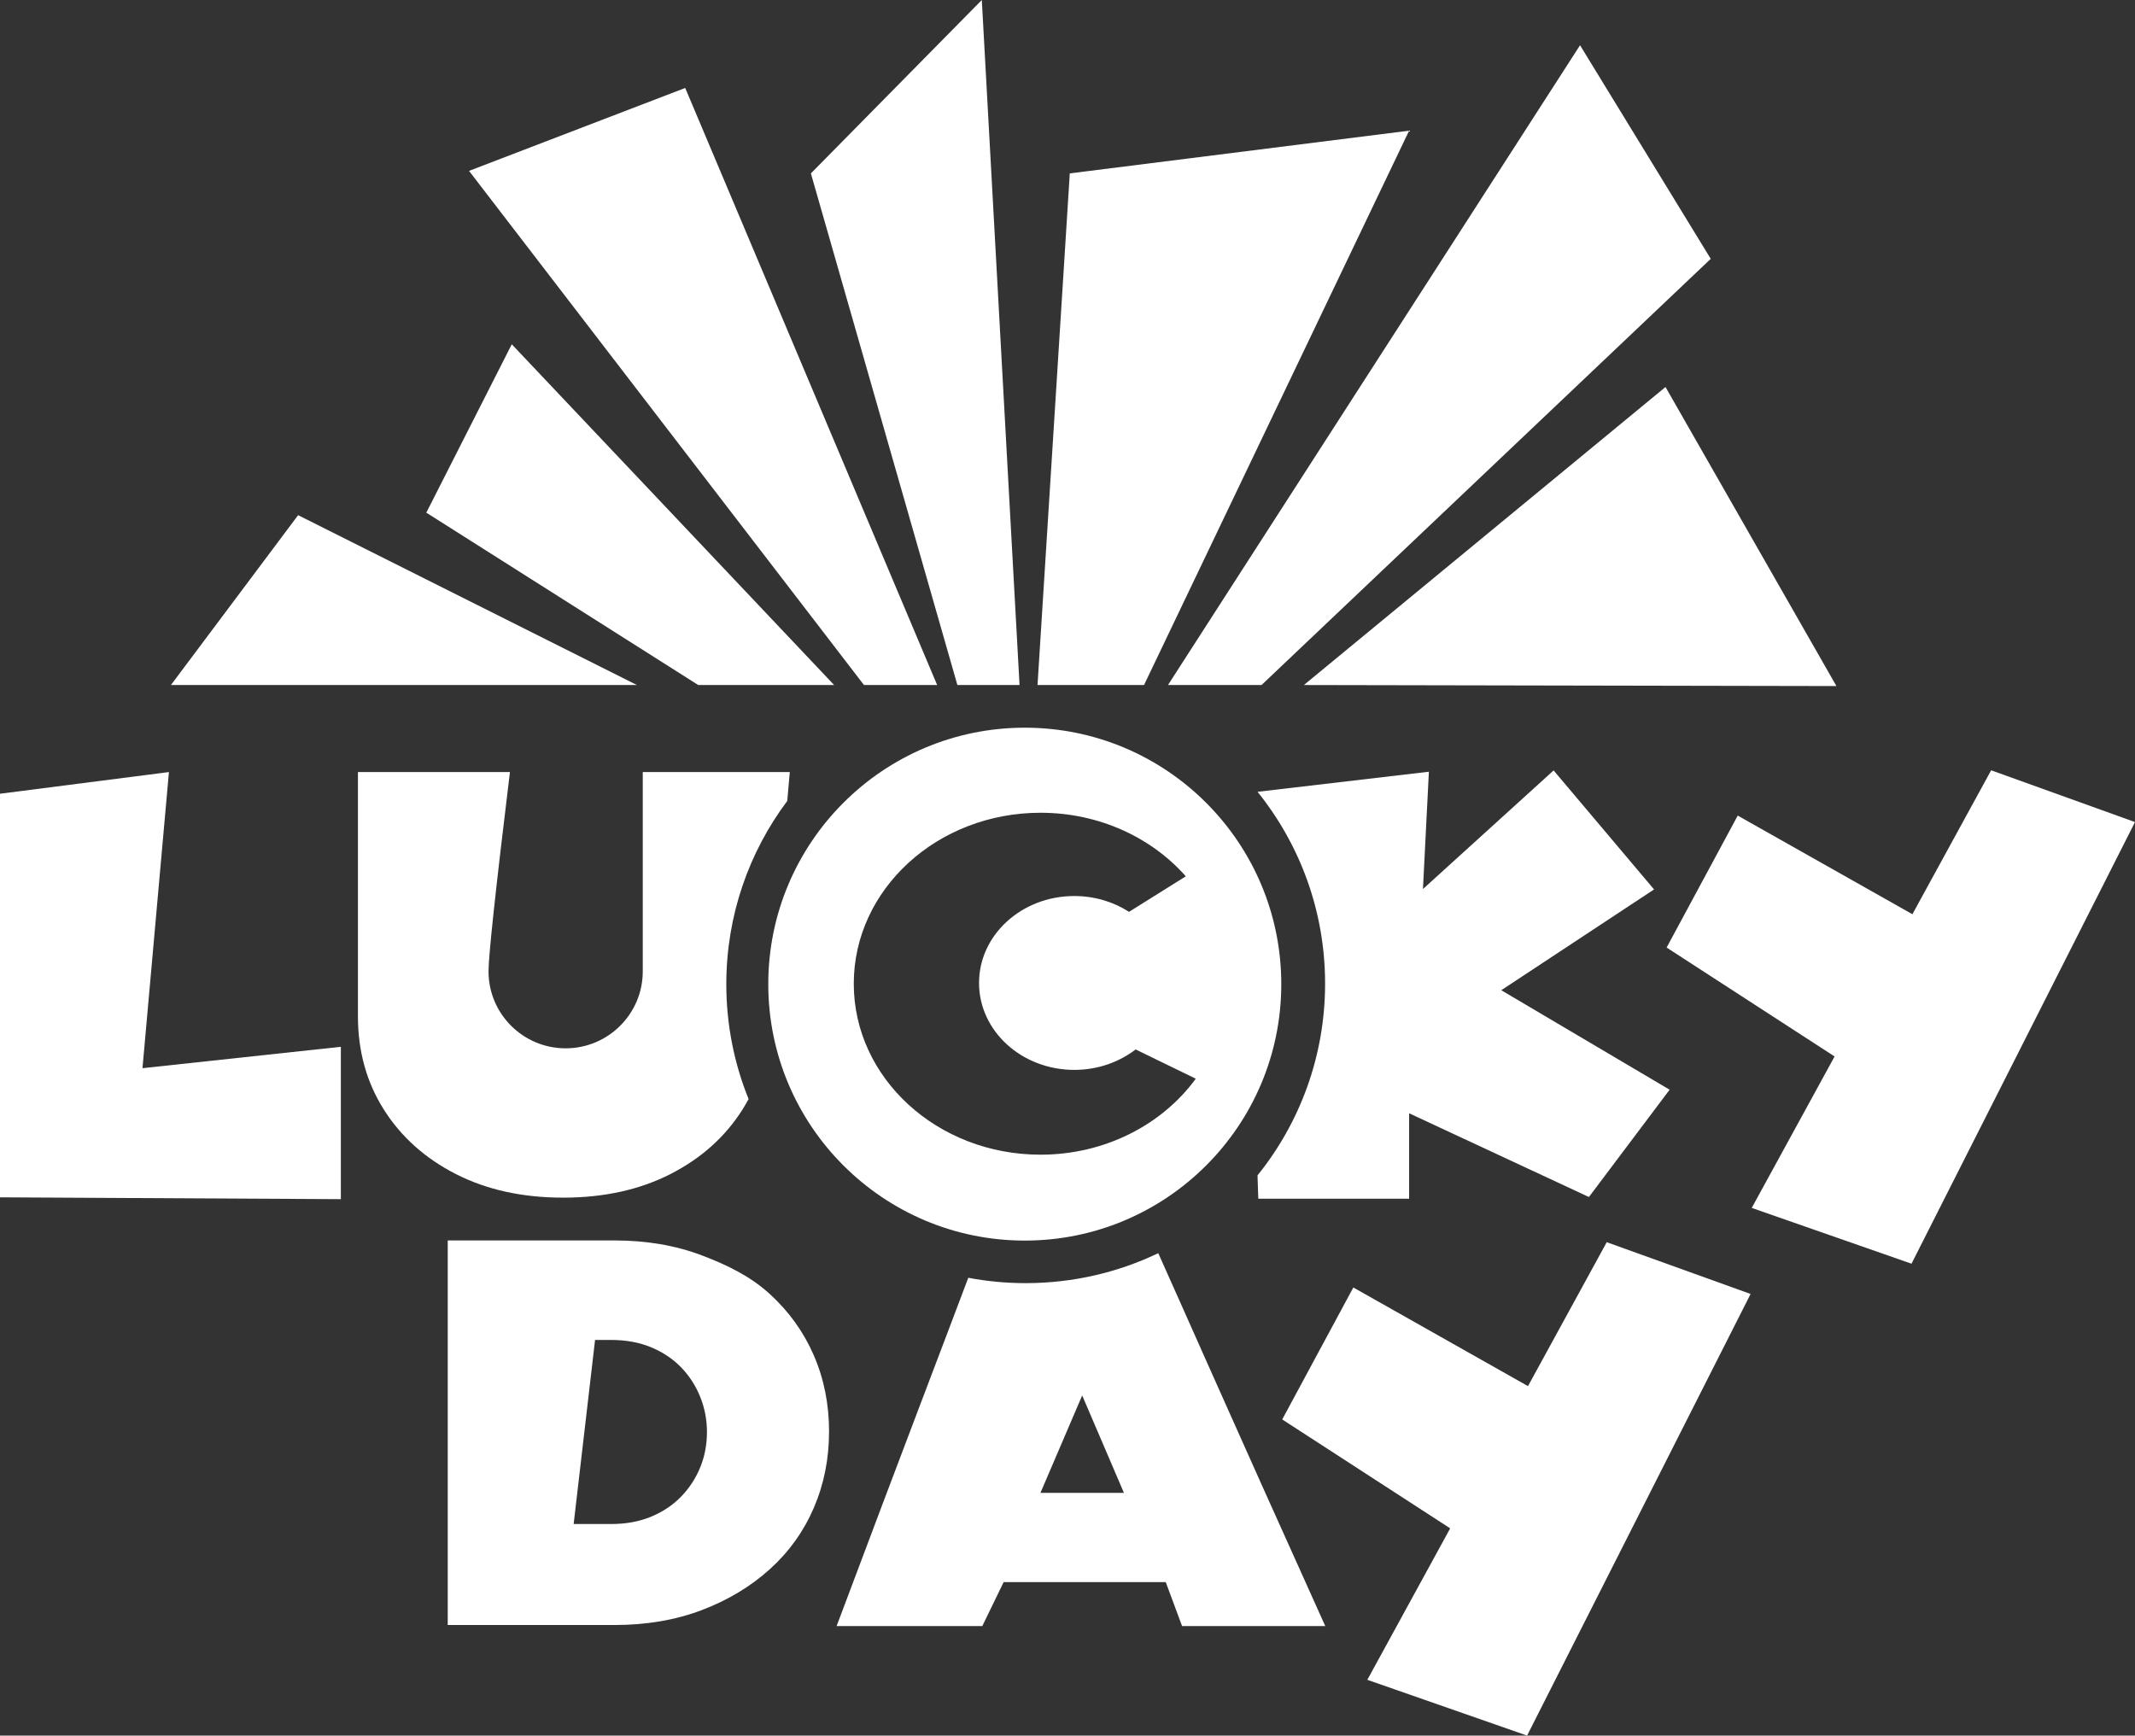
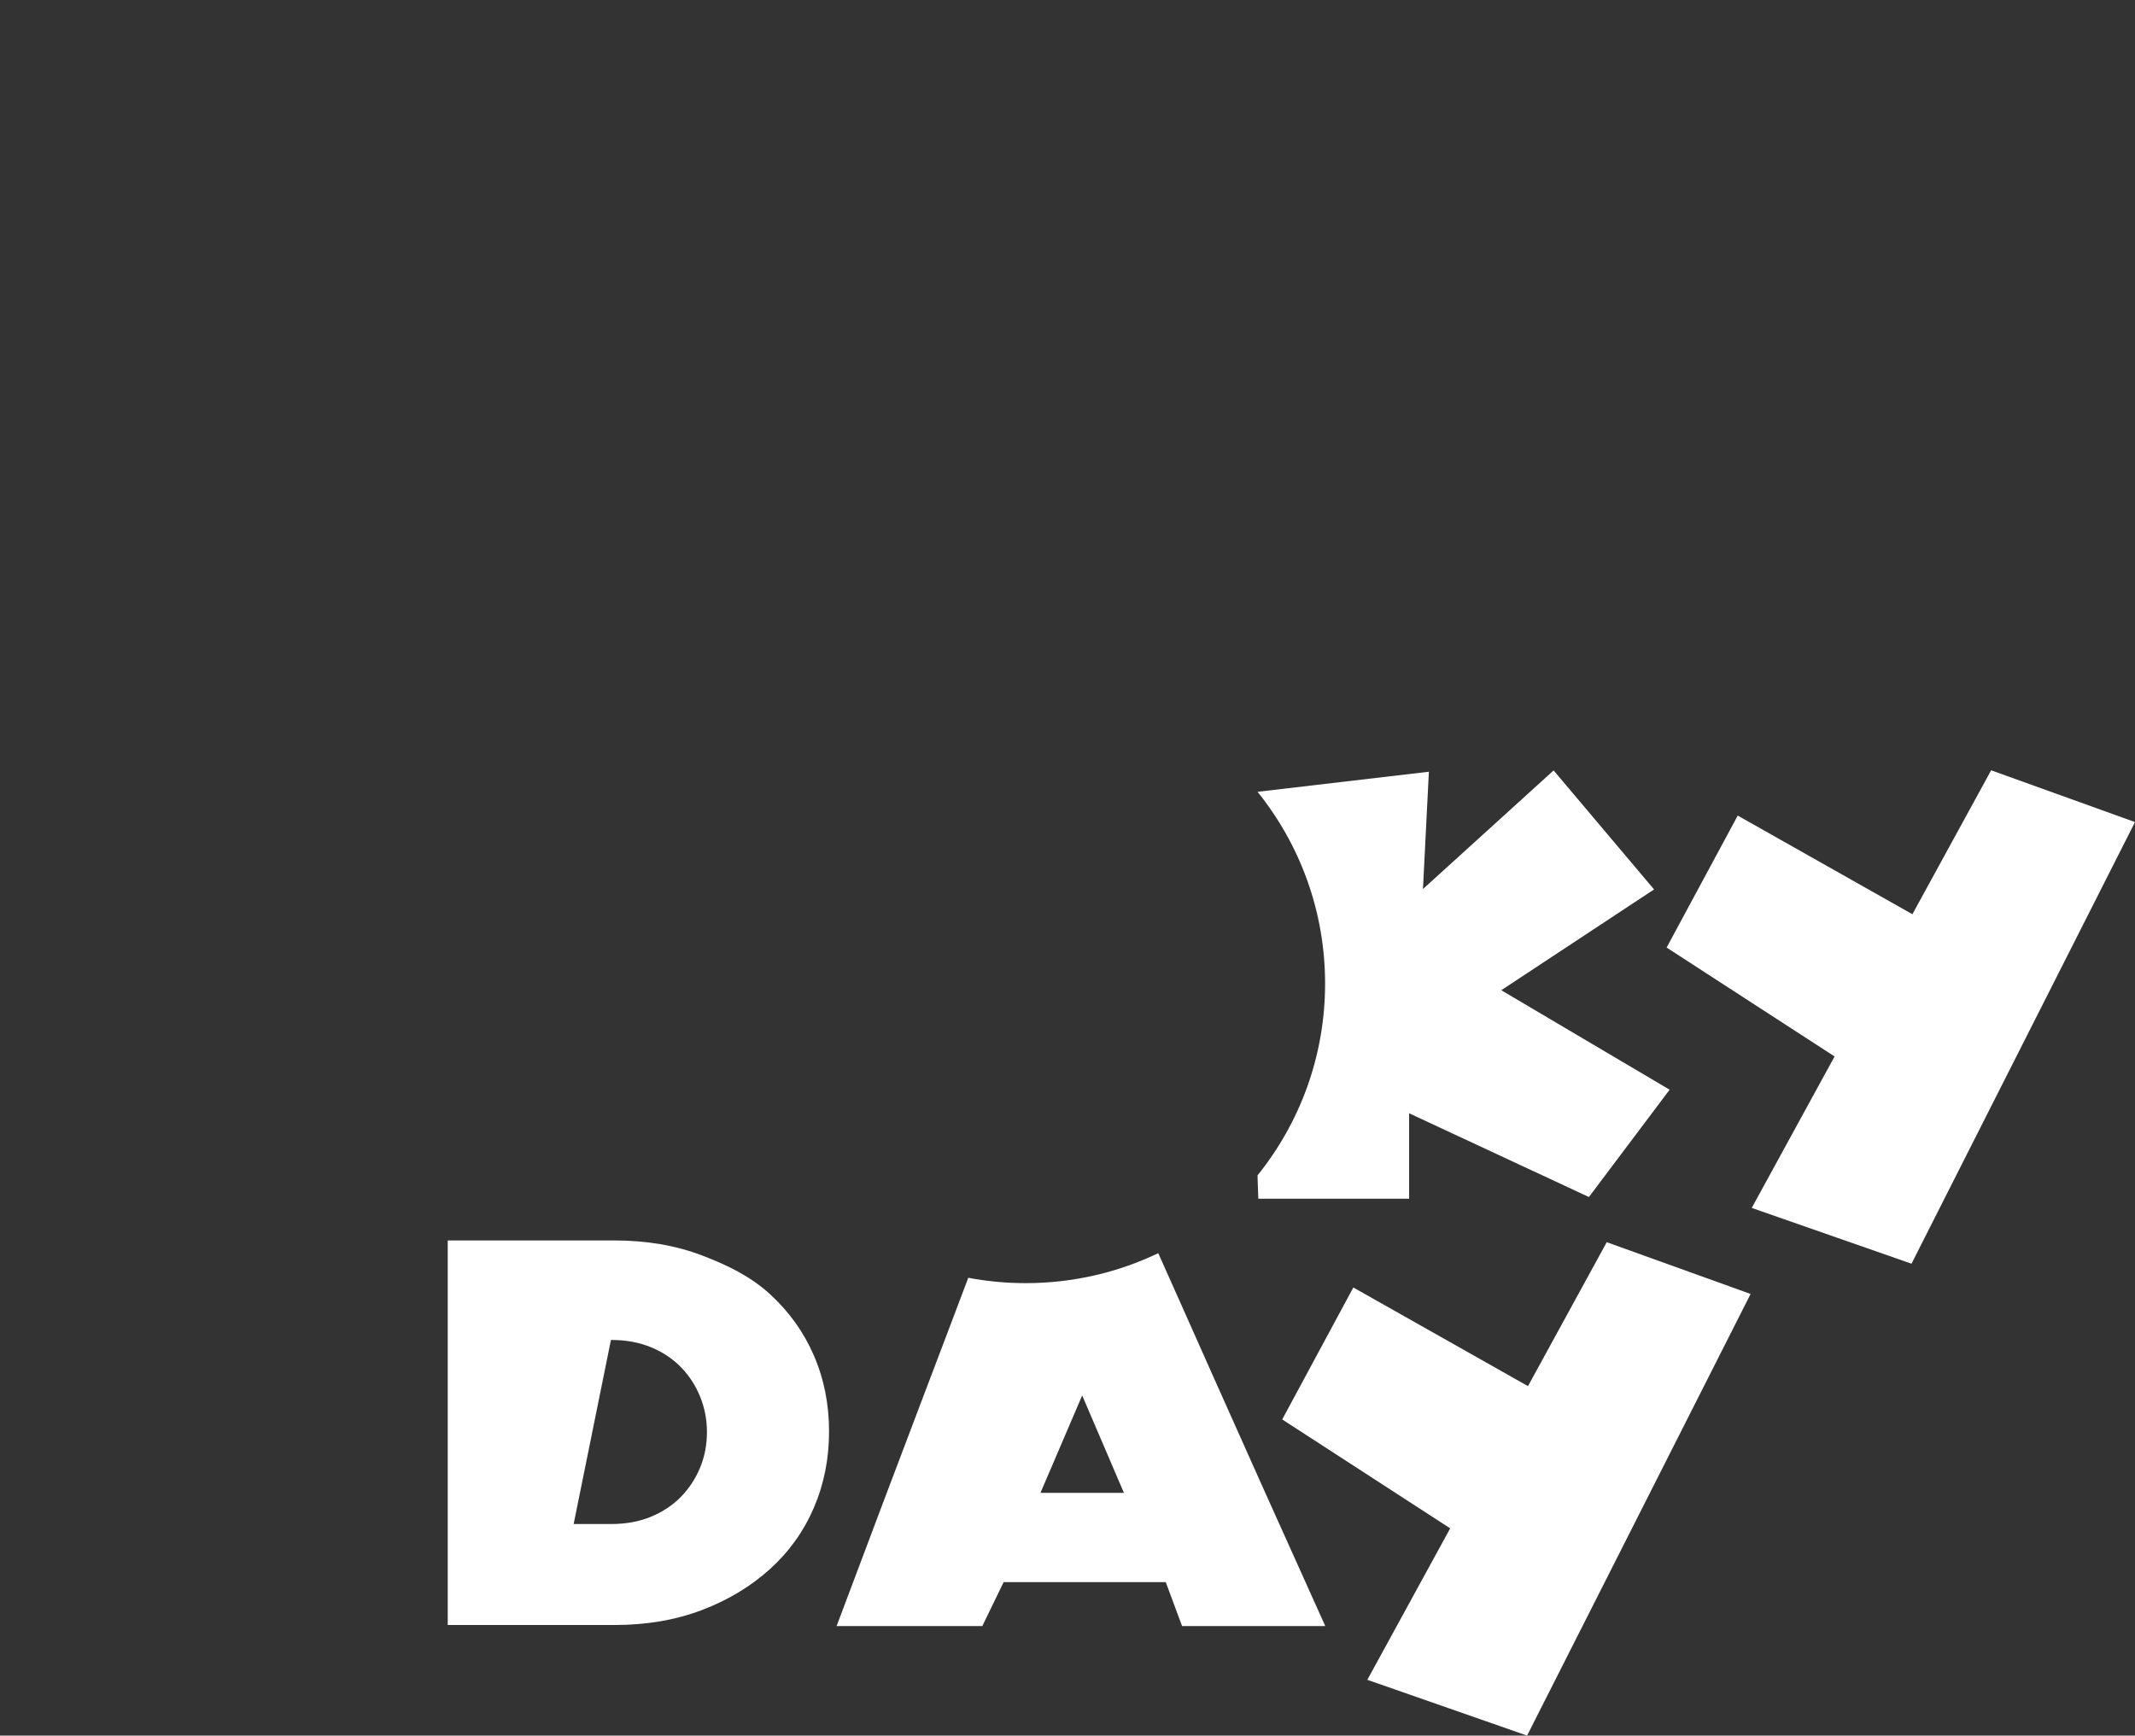
<svg xmlns="http://www.w3.org/2000/svg" width="1230px" height="1000px" viewBox="0 0 1230 1000" version="1.1">
  <rect x="0" y="0" width="1230" height="1000" fill="#333333" stroke="none" />
  <title>lucky day-logo-EN-W</title>
  <g id="页面-1" stroke="none" stroke-width="1" fill="none" fill-rule="evenodd">
    <g id="lucky-day-logo-EN-W" fill="#FFFFFF">
-       <path d="M565.634,0 L467.164,99.906 L551.569,394.693 L587.37,394.693 L565.634,0 Z M672.888,394.693 L726.784,394.693 L985.581,149.138 L910.28,26.063 L672.888,394.693 Z M270.223,98.46 L497.75,394.693 L539.906,394.693 L394.759,50.678 L270.223,98.46 Z M616.317,99.906 L597.732,394.693 L659.091,394.693 L811.81,75.291 L616.317,99.906 Z M245.606,295.378 L402.27,394.693 L480.55,394.693 L294.841,198.367 L245.606,295.378 Z M751.182,394.693 L1057.985,395.287 L959.515,222.982 L751.182,394.693 Z M98.471,394.693 L366.931,394.693 L171.753,296.826 L98.471,394.693 Z" id="Fill-1" />
-       <polygon id="Fill-2" points="0 457.332 0 689.866 196.371 690.925 196.371 603.136 82.088 615.46 97.326 444.836" />
      <path d="M895.052,443.899 L952.925,512.467 L864.901,570.54 L961.887,627.861 L915.393,689.688 L811.81,641.436 L811.81,690.666 L724.924,690.666 L724.464,677.238 C748.824,646.988 763.401,608.552 763.401,566.716 C763.401,524.889 748.831,486.462 724.484,456.216 L823.199,444.646 L819.786,512.233 L895.052,443.899 Z" id="Fill-3" />
      <polygon id="Fill-5" points="925.661 715.715 1008.538 745.548 879.781 1000 787.737 967.86 835.468 880.594 738.701 817.842 779.67 741.815 880.292 798.647" />
      <polygon id="Fill-7" points="1147.123 443.823 1230 473.656 1101.243 728.108 1009.199 695.968 1056.93 608.702 960.162 545.95 1001.132 469.923 1101.755 526.755" />
-       <path d="M330.486,878.104 L351.972,878.104 C360.71,878.104 368.489,876.666 375.31,873.791 C382.13,870.916 387.885,867.029 392.574,862.13 C397.263,857.232 400.886,851.641 403.443,845.359 C406.001,839.076 407.279,832.313 407.279,825.072 C407.279,818.043 406.001,811.335 403.443,804.945 C400.886,798.557 397.263,792.913 392.574,788.015 C387.885,783.115 382.13,779.229 375.31,776.353 C368.489,773.479 360.71,772.041 351.972,772.041 L342.828,772.041 L330.486,878.104 Z M257.943,936.292 L257.943,714.707 L353.966,714.707 C372.451,714.707 389.238,717.574 404.324,723.309 C419.409,729.045 432.476,735.51 443.525,745.599 C454.574,755.688 463.021,767.477 468.864,780.965 C474.707,794.454 477.628,809.058 477.628,824.775 C477.628,840.494 474.707,855.151 468.864,868.746 C463.021,882.339 454.574,894.128 443.525,904.112 C432.476,914.095 419.409,921.955 404.324,927.69 C389.238,933.425 372.451,936.292 353.966,936.292 L257.943,936.292 Z" id="Fill-9" />
+       <path d="M330.486,878.104 L351.972,878.104 C360.71,878.104 368.489,876.666 375.31,873.791 C382.13,870.916 387.885,867.029 392.574,862.13 C397.263,857.232 400.886,851.641 403.443,845.359 C406.001,839.076 407.279,832.313 407.279,825.072 C407.279,818.043 406.001,811.335 403.443,804.945 C400.886,798.557 397.263,792.913 392.574,788.015 C387.885,783.115 382.13,779.229 375.31,776.353 C368.489,773.479 360.71,772.041 351.972,772.041 L330.486,878.104 Z M257.943,936.292 L257.943,714.707 L353.966,714.707 C372.451,714.707 389.238,717.574 404.324,723.309 C419.409,729.045 432.476,735.51 443.525,745.599 C454.574,755.688 463.021,767.477 468.864,780.965 C474.707,794.454 477.628,809.058 477.628,824.775 C477.628,840.494 474.707,855.151 468.864,868.746 C463.021,882.339 454.574,894.128 443.525,904.112 C432.476,914.095 419.409,921.955 404.324,927.69 C389.238,933.425 372.451,936.292 353.966,936.292 L257.943,936.292 Z" id="Fill-9" />
      <path d="M623.463,804.015 L599.416,860.148 L647.51,860.148 L623.463,804.015 Z M763.506,936.907 L681.013,936.907 L671.61,911.579 L578.208,911.579 L565.916,936.907 L481.973,936.907 C520.586,834.026 545.875,768.096 557.84,736.218 C568.554,738.25 579.613,739.309 590.92,739.309 C618.268,739.309 644.169,733.109 667.288,722.041 C677.239,744.086 708.348,814.744 763.506,936.907 L763.506,936.907 Z" id="Fill-11" />
-       <path d="M293.785,444.837 C285.557,512.383 281.443,550.655 281.443,559.652 C281.443,584.153 301.335,604.013 325.873,604.013 C350.412,604.013 370.303,584.153 370.303,559.652 L370.303,444.837 L455.012,444.837 L453.548,461.482 C431.497,490.93 418.436,527.48 418.436,567.079 C418.436,590.473 422.995,612.805 431.272,633.235 C430.169,635.308 428.983,637.341 427.717,639.341 C417.749,655.086 403.898,667.474 386.163,676.505 C368.428,685.536 347.854,690.051 324.438,690.051 C301.024,690.051 280.449,685.536 262.714,676.505 C244.98,667.474 231.127,655.086 221.16,639.341 C211.191,623.595 206.207,605.65 206.207,585.505 L206.207,444.837 L293.785,444.837 Z" id="Fill-13" />
-       <path d="M599.45,468.288 C540.036,468.288 491.872,512.39 491.872,566.792 C491.872,621.196 540.036,665.298 599.45,665.298 C636.744,665.298 669.605,647.922 688.904,621.527 L654.254,604.657 C644.707,612.008 632.372,616.439 618.903,616.439 C588.6,616.439 564.036,594.015 564.036,566.352 C564.036,538.691 588.6,516.266 618.903,516.266 C630.649,516.266 641.533,519.636 650.457,525.374 L683.151,504.907 C663.429,482.572 633.261,468.288 599.45,468.288 M590.389,419.275 C672.002,419.275 738.162,485.428 738.162,567.033 C738.162,648.637 672.002,714.79 590.389,714.79 C508.776,714.79 442.614,648.637 442.614,567.033 C442.614,485.428 508.776,419.275 590.389,419.275" id="Fill-15" />
    </g>
  </g>
</svg>